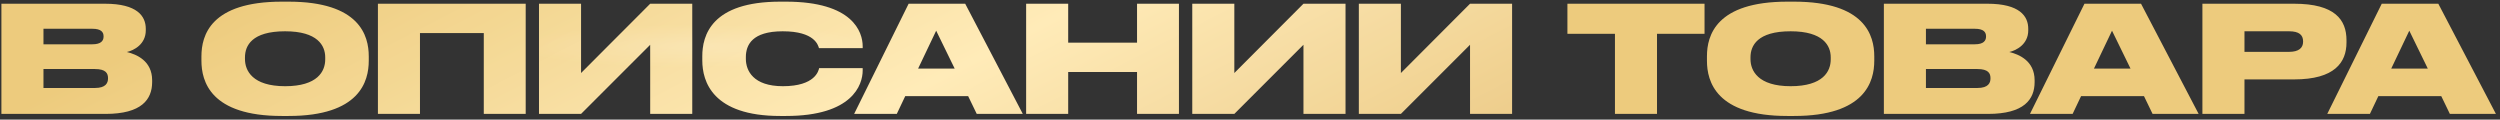
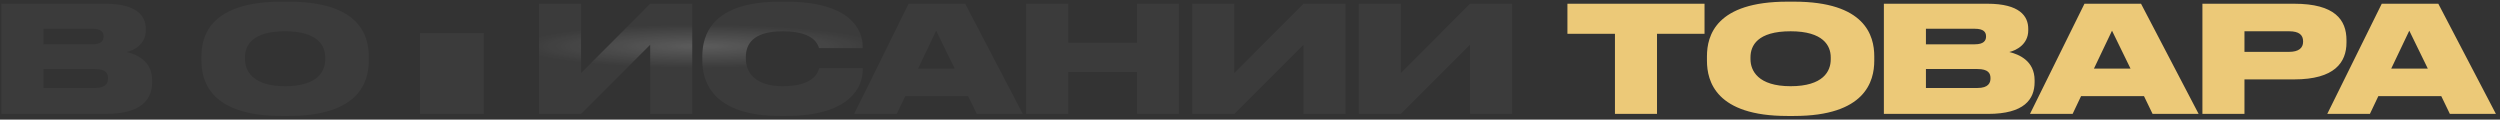
<svg xmlns="http://www.w3.org/2000/svg" width="439" height="21" viewBox="0 0 439 21" fill="none">
  <rect x="0" y="0" width="439" height="21" fill="#333333" stroke="none" />
-   <path d="M0.248 20V0.656H18.448C24.09 0.656 25.598 2.84 25.598 5.05V5.336C25.598 7.754 23.544 8.846 22.27 9.132C23.986 9.548 26.716 10.692 26.716 14.098V14.41C26.716 17.452 24.87 20 18.552 20H0.248ZM16.212 5.05H7.632V7.78H16.212C17.746 7.78 18.188 7.156 18.188 6.428V6.376C18.188 5.622 17.746 5.05 16.212 5.05ZM16.68 12.122H7.632V15.45H16.68C18.604 15.45 18.968 14.54 18.968 13.786V13.708C18.968 12.876 18.578 12.122 16.68 12.122ZM49.491 0.292H50.661C63.141 0.292 64.753 6.246 64.753 9.886V10.666C64.753 14.28 63.167 20.364 50.661 20.364H49.491C36.959 20.364 35.373 14.28 35.373 10.666V9.886C35.373 6.246 36.959 0.292 49.491 0.292ZM57.109 10.432V10.068C57.109 8.014 55.783 5.492 50.063 5.492C44.239 5.492 43.017 8.014 43.017 10.068V10.38C43.017 12.408 44.343 15.138 50.063 15.138C55.783 15.138 57.109 12.512 57.109 10.432ZM66.363 20V0.656H92.311V20H84.953V5.804H73.747V20H66.363ZM114.175 20V7.858L102.033 20H94.648V0.656H102.033V12.824L114.175 0.656H121.559V20H114.175ZM138.017 20.364H137.003C125.121 20.364 123.327 14.306 123.327 10.64V9.886C123.327 6.194 124.939 0.292 137.003 0.292H138.017C149.769 0.292 151.485 5.622 151.485 8.118V8.456H143.815C143.659 7.936 143.061 5.492 137.445 5.492C132.115 5.492 130.971 7.858 130.971 10.016V10.328C130.971 12.408 132.271 15.138 137.471 15.138C143.165 15.138 143.737 12.408 143.841 11.966H151.485V12.382C151.485 14.904 149.665 20.364 138.017 20.364ZM167.642 12.044L164.392 5.388L161.22 12.044H167.642ZM171.516 20L170.008 16.88H158.958L157.476 20H149.988L159.556 0.656H169.488L179.602 20H171.516ZM180.19 20V0.656H187.574V7.494H199.664V0.656H207.022V20H199.664V12.642H187.574V20H180.19ZM228.889 20V7.858L216.747 20H209.363V0.656H216.747V12.824L228.889 0.656H236.273V20H228.889ZM258.139 20V7.858L245.997 20H238.613V0.656H245.997V12.824L258.139 0.656H265.523V20H258.139Z" fill="url(#paint0_linear_497_270)" />
-   <path d="M0.248 20V0.656H18.448C24.09 0.656 25.598 2.84 25.598 5.05V5.336C25.598 7.754 23.544 8.846 22.27 9.132C23.986 9.548 26.716 10.692 26.716 14.098V14.41C26.716 17.452 24.87 20 18.552 20H0.248ZM16.212 5.05H7.632V7.78H16.212C17.746 7.78 18.188 7.156 18.188 6.428V6.376C18.188 5.622 17.746 5.05 16.212 5.05ZM16.68 12.122H7.632V15.45H16.68C18.604 15.45 18.968 14.54 18.968 13.786V13.708C18.968 12.876 18.578 12.122 16.68 12.122ZM49.491 0.292H50.661C63.141 0.292 64.753 6.246 64.753 9.886V10.666C64.753 14.28 63.167 20.364 50.661 20.364H49.491C36.959 20.364 35.373 14.28 35.373 10.666V9.886C35.373 6.246 36.959 0.292 49.491 0.292ZM57.109 10.432V10.068C57.109 8.014 55.783 5.492 50.063 5.492C44.239 5.492 43.017 8.014 43.017 10.068V10.38C43.017 12.408 44.343 15.138 50.063 15.138C55.783 15.138 57.109 12.512 57.109 10.432ZM66.363 20V0.656H92.311V20H84.953V5.804H73.747V20H66.363ZM114.175 20V7.858L102.033 20H94.648V0.656H102.033V12.824L114.175 0.656H121.559V20H114.175ZM138.017 20.364H137.003C125.121 20.364 123.327 14.306 123.327 10.64V9.886C123.327 6.194 124.939 0.292 137.003 0.292H138.017C149.769 0.292 151.485 5.622 151.485 8.118V8.456H143.815C143.659 7.936 143.061 5.492 137.445 5.492C132.115 5.492 130.971 7.858 130.971 10.016V10.328C130.971 12.408 132.271 15.138 137.471 15.138C143.165 15.138 143.737 12.408 143.841 11.966H151.485V12.382C151.485 14.904 149.665 20.364 138.017 20.364ZM167.642 12.044L164.392 5.388L161.22 12.044H167.642ZM171.516 20L170.008 16.88H158.958L157.476 20H149.988L159.556 0.656H169.488L179.602 20H171.516ZM180.19 20V0.656H187.574V7.494H199.664V0.656H207.022V20H199.664V12.642H187.574V20H180.19ZM228.889 20V7.858L216.747 20H209.363V0.656H216.747V12.824L228.889 0.656H236.273V20H228.889ZM258.139 20V7.858L245.997 20H238.613V0.656H245.997V12.824L258.139 0.656H265.523V20H258.139Z" fill="url(#paint1_radial_497_270)" fill-opacity="0.2" />
+   <path d="M0.248 20V0.656H18.448C24.09 0.656 25.598 2.84 25.598 5.05V5.336C25.598 7.754 23.544 8.846 22.27 9.132C23.986 9.548 26.716 10.692 26.716 14.098V14.41C26.716 17.452 24.87 20 18.552 20H0.248ZM16.212 5.05H7.632V7.78H16.212C17.746 7.78 18.188 7.156 18.188 6.428V6.376C18.188 5.622 17.746 5.05 16.212 5.05ZM16.68 12.122H7.632V15.45H16.68C18.604 15.45 18.968 14.54 18.968 13.786V13.708C18.968 12.876 18.578 12.122 16.68 12.122ZM49.491 0.292H50.661C63.141 0.292 64.753 6.246 64.753 9.886V10.666C64.753 14.28 63.167 20.364 50.661 20.364H49.491C36.959 20.364 35.373 14.28 35.373 10.666V9.886C35.373 6.246 36.959 0.292 49.491 0.292ZM57.109 10.432V10.068C57.109 8.014 55.783 5.492 50.063 5.492C44.239 5.492 43.017 8.014 43.017 10.068V10.38C43.017 12.408 44.343 15.138 50.063 15.138C55.783 15.138 57.109 12.512 57.109 10.432ZM66.363 20H92.311V20H84.953V5.804H73.747V20H66.363ZM114.175 20V7.858L102.033 20H94.648V0.656H102.033V12.824L114.175 0.656H121.559V20H114.175ZM138.017 20.364H137.003C125.121 20.364 123.327 14.306 123.327 10.64V9.886C123.327 6.194 124.939 0.292 137.003 0.292H138.017C149.769 0.292 151.485 5.622 151.485 8.118V8.456H143.815C143.659 7.936 143.061 5.492 137.445 5.492C132.115 5.492 130.971 7.858 130.971 10.016V10.328C130.971 12.408 132.271 15.138 137.471 15.138C143.165 15.138 143.737 12.408 143.841 11.966H151.485V12.382C151.485 14.904 149.665 20.364 138.017 20.364ZM167.642 12.044L164.392 5.388L161.22 12.044H167.642ZM171.516 20L170.008 16.88H158.958L157.476 20H149.988L159.556 0.656H169.488L179.602 20H171.516ZM180.19 20V0.656H187.574V7.494H199.664V0.656H207.022V20H199.664V12.642H187.574V20H180.19ZM228.889 20V7.858L216.747 20H209.363V0.656H216.747V12.824L228.889 0.656H236.273V20H228.889ZM258.139 20V7.858L245.997 20H238.613V0.656H245.997V12.824L258.139 0.656H265.523V20H258.139Z" fill="url(#paint1_radial_497_270)" fill-opacity="0.2" />
  <path d="M283.586 20V5.934H275.24V0.656H299.316V5.934H290.97V20H283.586ZM313.859 0.292H315.029C327.509 0.292 329.121 6.246 329.121 9.886V10.666C329.121 14.28 327.535 20.364 315.029 20.364H313.859C301.327 20.364 299.741 14.28 299.741 10.666V9.886C299.741 6.246 301.327 0.292 313.859 0.292ZM321.477 10.432V10.068C321.477 8.014 320.151 5.492 314.431 5.492C308.607 5.492 307.385 8.014 307.385 10.068V10.38C307.385 12.408 308.711 15.138 314.431 15.138C320.151 15.138 321.477 12.512 321.477 10.432ZM330.809 20V0.656H349.009C354.651 0.656 356.159 2.84 356.159 5.05V5.336C356.159 7.754 354.105 8.846 352.831 9.132C354.547 9.548 357.277 10.692 357.277 14.098V14.41C357.277 17.452 355.431 20 349.113 20H330.809ZM346.773 5.05H338.193V7.78H346.773C348.307 7.78 348.749 7.156 348.749 6.428V6.376C348.749 5.622 348.307 5.05 346.773 5.05ZM347.241 12.122H338.193V15.45H347.241C349.165 15.45 349.529 14.54 349.529 13.786V13.708C349.529 12.876 349.139 12.122 347.241 12.122ZM374.119 12.044L370.869 5.388L367.697 12.044H374.119ZM377.993 20L376.485 16.88H365.435L363.953 20H356.465L366.033 0.656H375.965L386.079 20H377.993ZM402.864 13.942H394.128V20H386.744V0.656H402.864C410.014 0.656 412.042 3.49 412.042 7.052V7.468C412.042 10.978 409.936 13.942 402.864 13.942ZM394.128 5.492V9.106H401.98C403.67 9.106 404.424 8.404 404.424 7.338V7.26C404.424 6.142 403.722 5.492 401.98 5.492H394.128ZM426.322 12.044L423.072 5.388L419.9 12.044H426.322ZM430.196 20L428.688 16.88H417.638L416.156 20H408.668L418.236 0.656H428.168L438.282 20H430.196Z" fill="#ECC978" />
-   <path d="M283.586 20V5.934H275.24V0.656H299.316V5.934H290.97V20H283.586ZM313.859 0.292H315.029C327.509 0.292 329.121 6.246 329.121 9.886V10.666C329.121 14.28 327.535 20.364 315.029 20.364H313.859C301.327 20.364 299.741 14.28 299.741 10.666V9.886C299.741 6.246 301.327 0.292 313.859 0.292ZM321.477 10.432V10.068C321.477 8.014 320.151 5.492 314.431 5.492C308.607 5.492 307.385 8.014 307.385 10.068V10.38C307.385 12.408 308.711 15.138 314.431 15.138C320.151 15.138 321.477 12.512 321.477 10.432ZM330.809 20V0.656H349.009C354.651 0.656 356.159 2.84 356.159 5.05V5.336C356.159 7.754 354.105 8.846 352.831 9.132C354.547 9.548 357.277 10.692 357.277 14.098V14.41C357.277 17.452 355.431 20 349.113 20H330.809ZM346.773 5.05H338.193V7.78H346.773C348.307 7.78 348.749 7.156 348.749 6.428V6.376C348.749 5.622 348.307 5.05 346.773 5.05ZM347.241 12.122H338.193V15.45H347.241C349.165 15.45 349.529 14.54 349.529 13.786V13.708C349.529 12.876 349.139 12.122 347.241 12.122ZM374.119 12.044L370.869 5.388L367.697 12.044H374.119ZM377.993 20L376.485 16.88H365.435L363.953 20H356.465L366.033 0.656H375.965L386.079 20H377.993ZM402.864 13.942H394.128V20H386.744V0.656H402.864C410.014 0.656 412.042 3.49 412.042 7.052V7.468C412.042 10.978 409.936 13.942 402.864 13.942ZM394.128 5.492V9.106H401.98C403.67 9.106 404.424 8.404 404.424 7.338V7.26C404.424 6.142 403.722 5.492 401.98 5.492H394.128ZM426.322 12.044L423.072 5.388L419.9 12.044H426.322ZM430.196 20L428.688 16.88H417.638L416.156 20H408.668L418.236 0.656H428.168L438.282 20H430.196Z" fill="url(#paint2_radial_497_270)" fill-opacity="0.2" />
  <defs>
    <linearGradient id="paint0_linear_497_270" x1="42" y1="-1" x2="130.915" y2="170.545" gradientUnits="userSpaceOnUse">
      <stop stop-color="#ECC978" />
      <stop offset="0.36" stop-color="#FFEAB5" />
      <stop offset="0.71" stop-color="#E7C279" />
      <stop offset="1" stop-color="#D8B66D" />
    </linearGradient>
    <radialGradient id="paint1_radial_497_270" cx="0" cy="0" r="1" gradientUnits="userSpaceOnUse" gradientTransform="translate(122.857 8.125) rotate(90) scale(3.764 31.65)">
      <stop stop-color="white" />
      <stop offset="1" stop-color="white" stop-opacity="0.2" />
    </radialGradient>
    <radialGradient id="paint2_radial_497_270" cx="0" cy="0" r="1" gradientUnits="userSpaceOnUse" gradientTransform="translate(122.857 8.125) rotate(90) scale(3.764 31.65)">
      <stop stop-color="white" />
      <stop offset="1" stop-color="white" stop-opacity="0.2" />
    </radialGradient>
  </defs>
</svg>